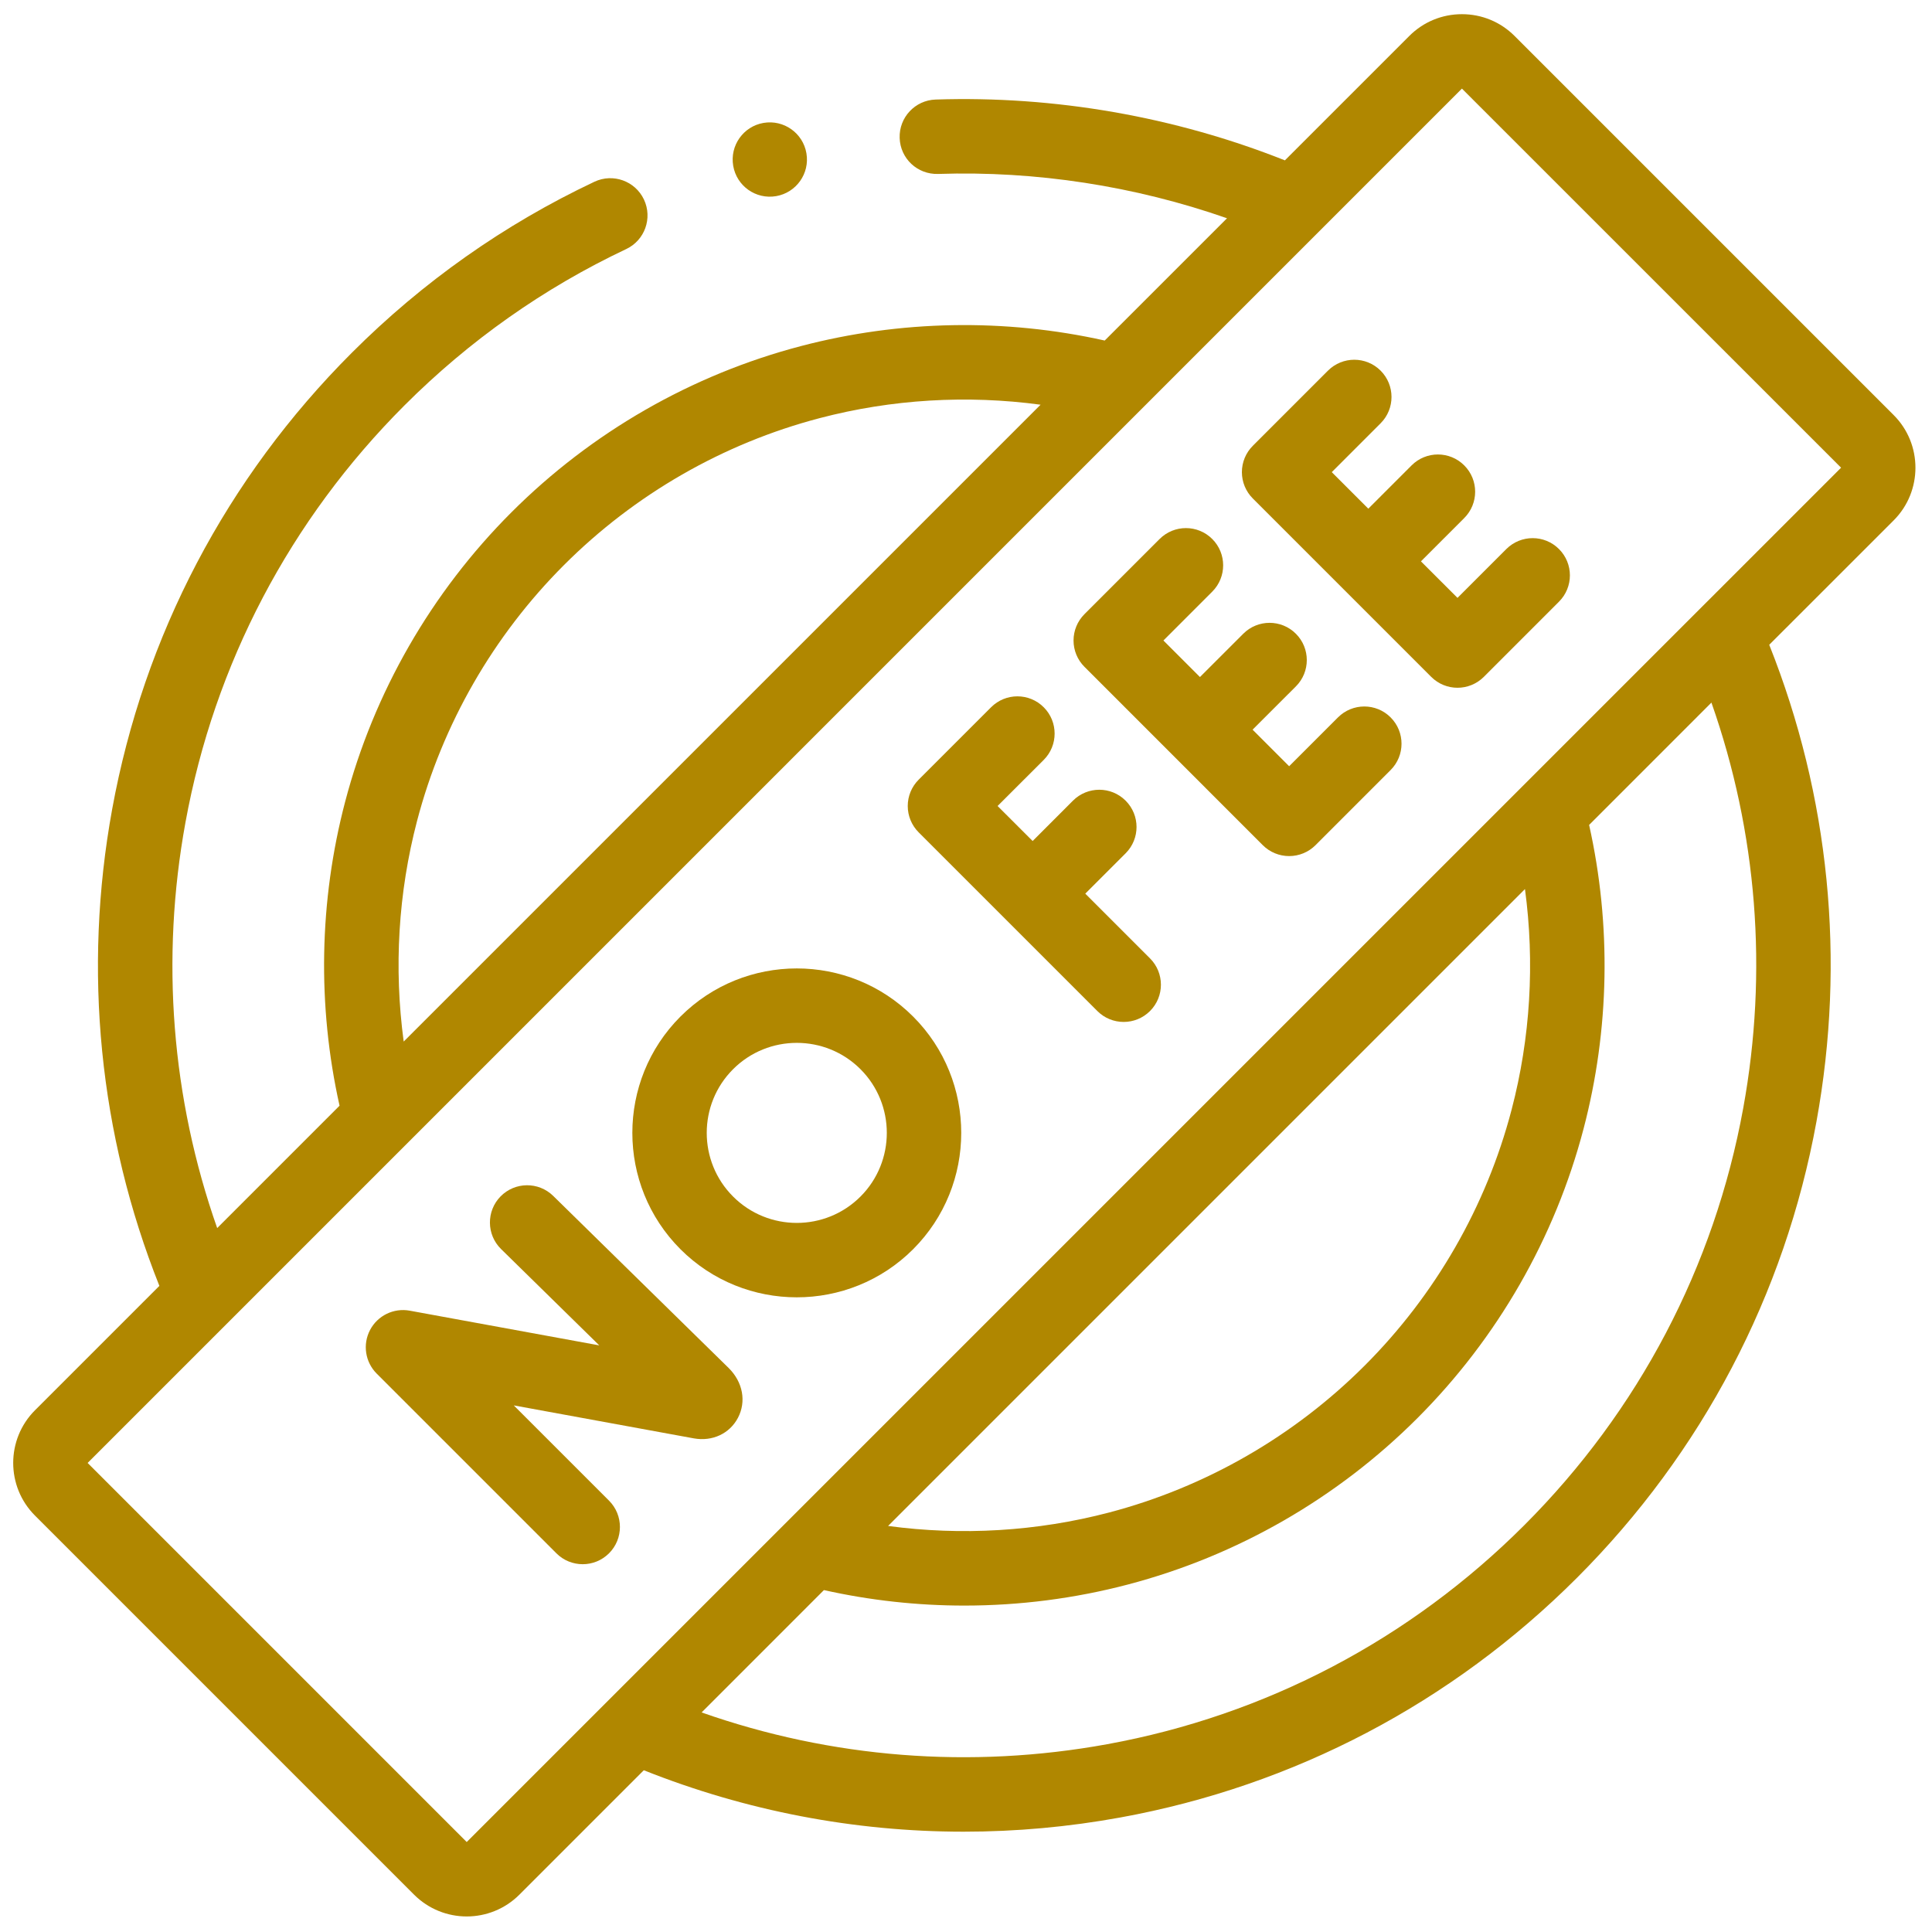
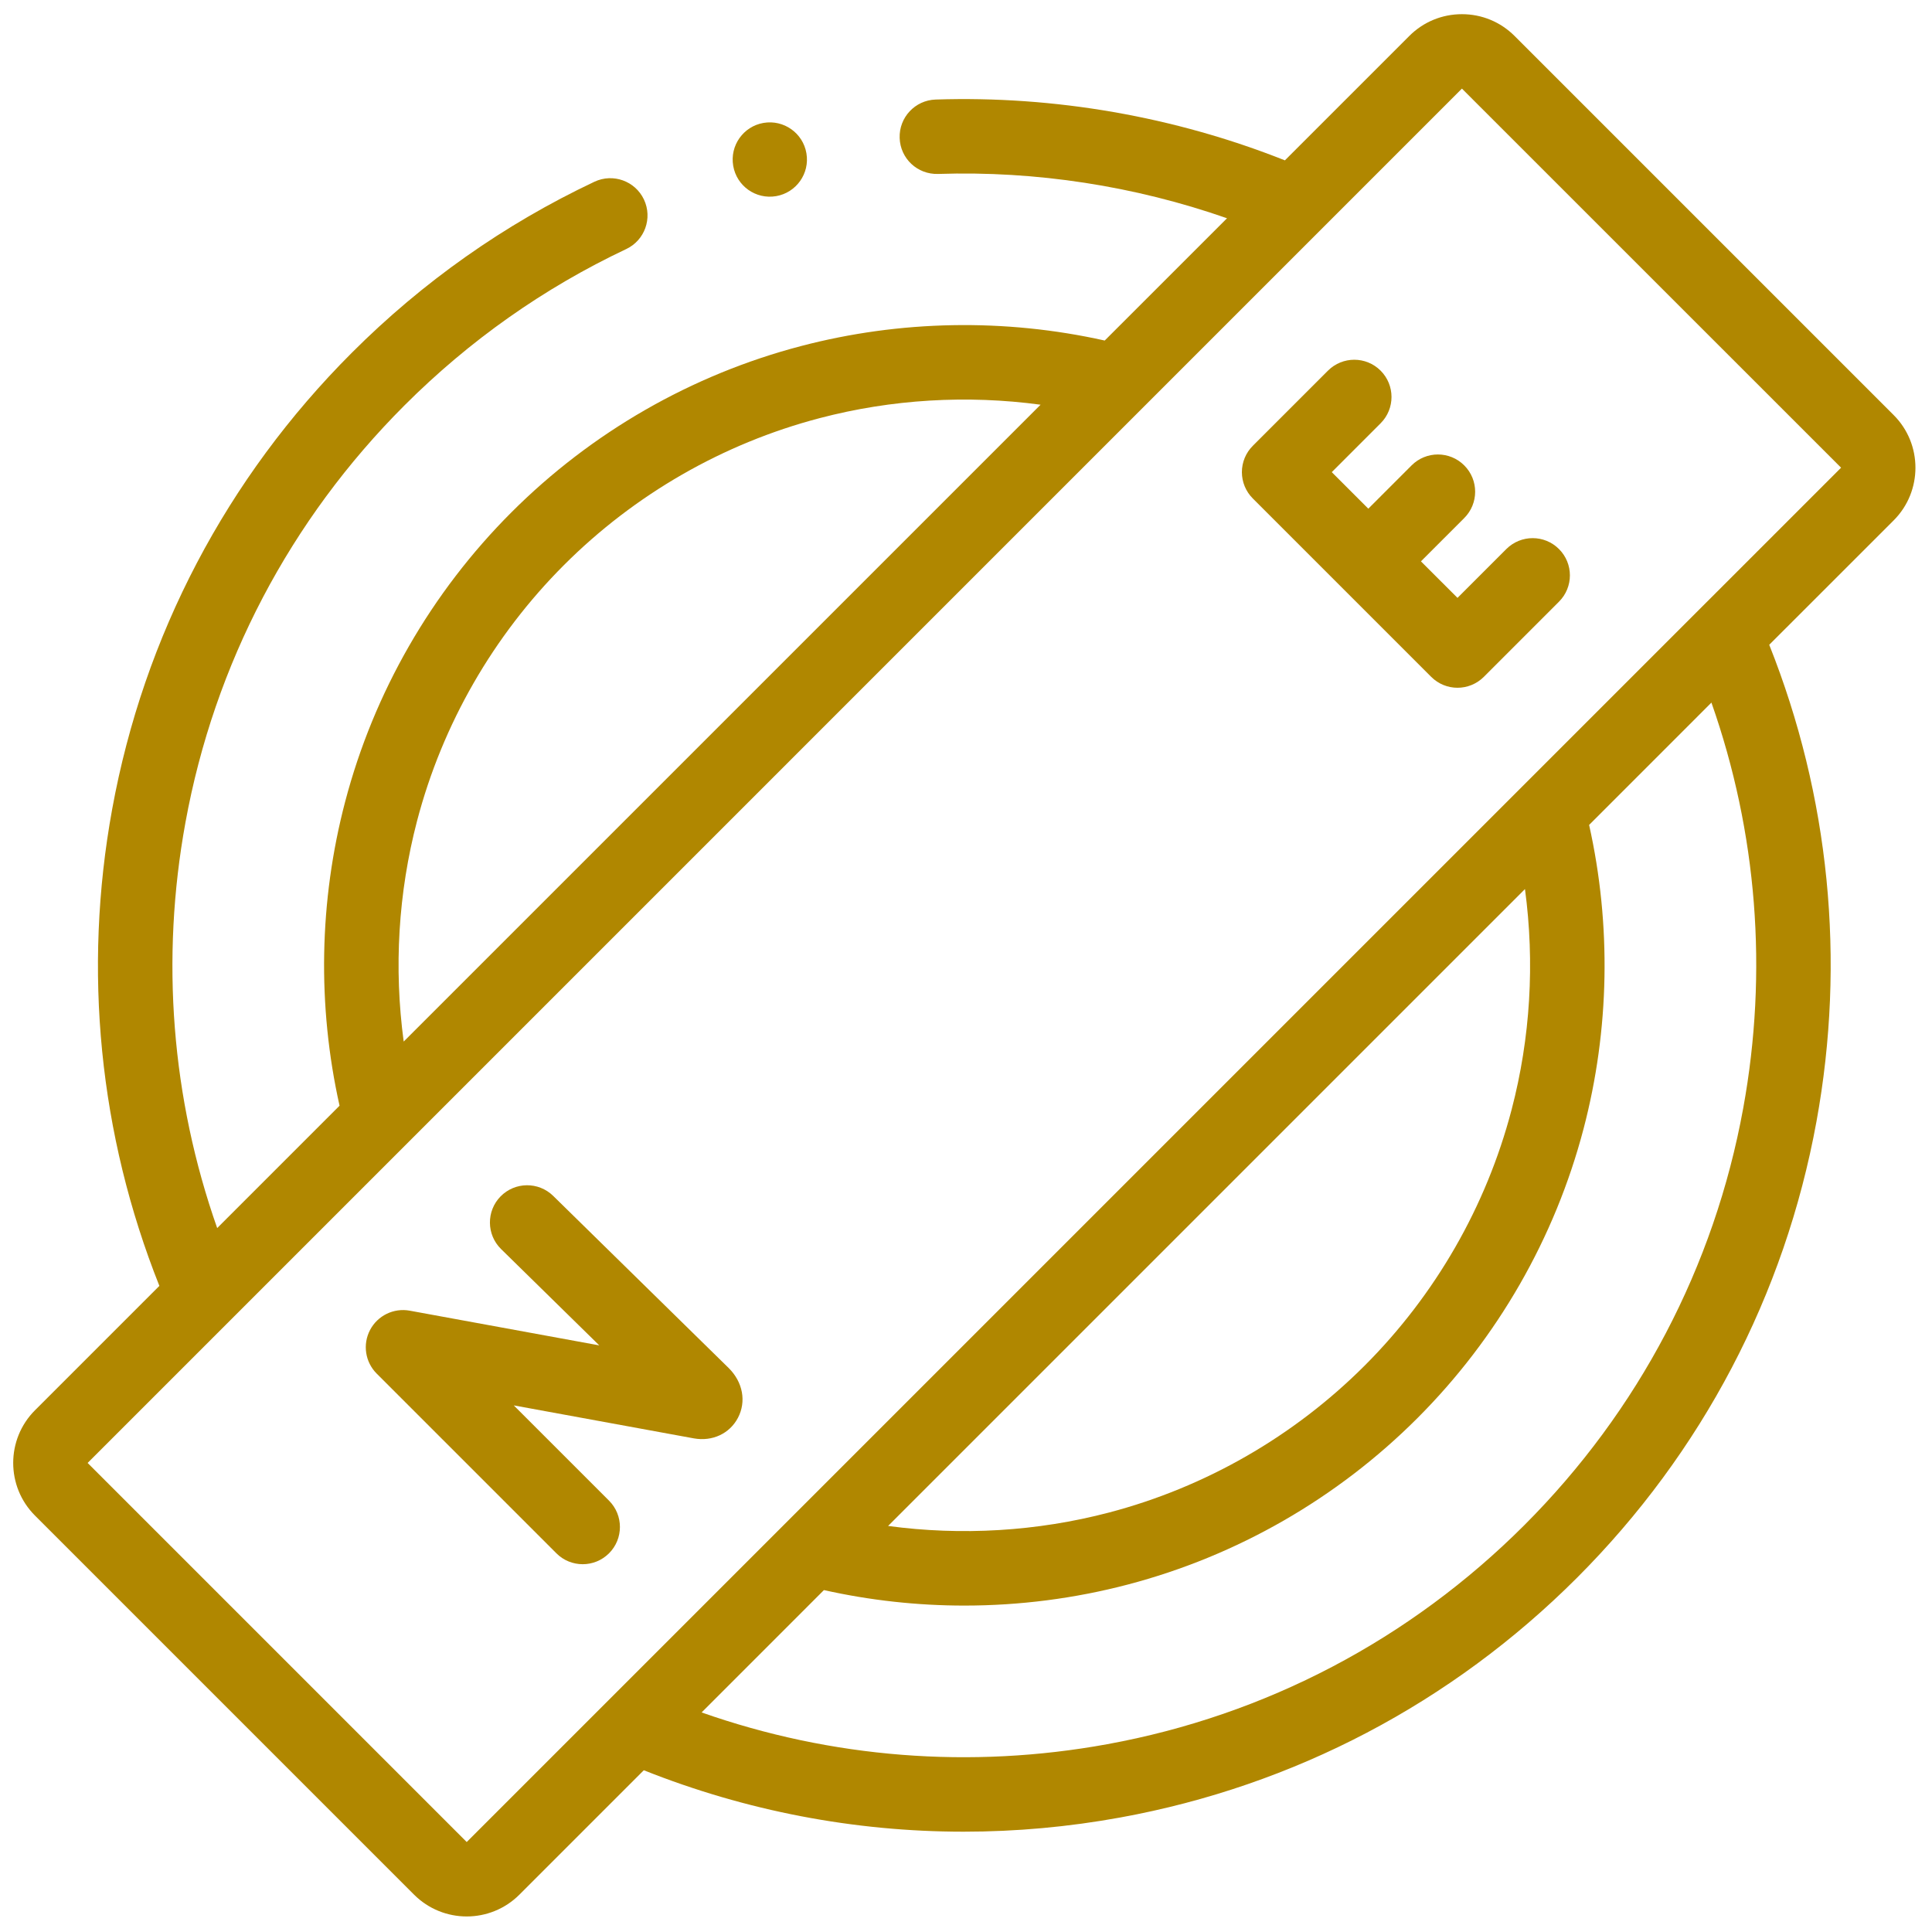
<svg xmlns="http://www.w3.org/2000/svg" width="65" height="65" viewBox="0 0 65 65" fill="none">
  <g clip-path="url(#clip0_56_140)">
    <path d="M18.612 40.235C18.118 39.751 17.326 39.758 16.841 40.252C16.357 40.746 16.365 41.539 16.858 42.023L20.162 45.264L13.784 44.096C13.245 43.998 12.705 44.261 12.45 44.746C12.195 45.232 12.286 45.826 12.674 46.214L18.719 52.259C18.963 52.504 19.284 52.626 19.605 52.626C19.925 52.626 20.245 52.504 20.49 52.259C20.979 51.77 20.979 50.977 20.49 50.488L17.285 47.283L23.341 48.392C23.965 48.505 24.548 48.234 24.828 47.7C25.113 47.157 24.996 46.505 24.521 46.031L18.612 40.235Z" fill="#B08700" />
-     <path d="M36.513 30.066L37.87 28.709C38.36 28.219 38.36 27.427 37.87 26.937C37.381 26.448 36.589 26.448 36.099 26.937L34.742 28.295L33.563 27.117L35.115 25.566C35.604 25.077 35.604 24.284 35.115 23.795C34.626 23.305 33.833 23.305 33.344 23.795L30.907 26.232C30.672 26.466 30.54 26.785 30.54 27.117C30.54 27.449 30.672 27.768 30.907 28.003L36.919 34.015C37.164 34.26 37.484 34.382 37.805 34.382C38.125 34.382 38.446 34.26 38.691 34.015C39.18 33.526 39.18 32.733 38.691 32.244L36.513 30.066Z" fill="#B08700" />
-     <path d="M45.015 24.136L43.372 25.779L42.142 24.549L43.599 23.093C44.088 22.604 44.088 21.811 43.599 21.322C43.11 20.832 42.317 20.832 41.828 21.322L40.371 22.778L39.142 21.549L40.785 19.905C41.274 19.416 41.274 18.623 40.785 18.134C40.296 17.645 39.503 17.645 39.014 18.134L36.485 20.663C36.25 20.898 36.118 21.216 36.118 21.549C36.118 21.881 36.25 22.2 36.485 22.434L42.486 28.436C42.721 28.671 43.04 28.802 43.372 28.802C43.704 28.802 44.023 28.671 44.258 28.436L46.786 25.907C47.275 25.418 47.275 24.625 46.786 24.136C46.297 23.646 45.504 23.647 45.015 24.136Z" fill="#B08700" />
    <path d="M47.492 15.657L46.035 17.114L44.806 15.885L46.449 14.241C46.938 13.752 46.938 12.959 46.449 12.47C45.96 11.981 45.167 11.981 44.678 12.47L42.149 14.999C41.914 15.234 41.782 15.552 41.782 15.885C41.782 16.217 41.914 16.535 42.149 16.77L48.151 22.772C48.395 23.016 48.715 23.139 49.036 23.139C49.356 23.139 49.677 23.016 49.922 22.772L52.45 20.243C52.94 19.754 52.94 18.961 52.45 18.472C51.962 17.983 51.169 17.983 50.679 18.472L49.036 20.115L47.806 18.886L49.263 17.429C49.752 16.94 49.752 16.147 49.263 15.658C48.774 15.168 47.981 15.168 47.492 15.657Z" fill="#B08700" />
-     <path d="M22.893 34.201C20.735 36.359 20.735 39.87 22.893 42.029C23.972 43.108 25.39 43.647 26.807 43.647C28.224 43.647 29.642 43.108 30.721 42.029C32.879 39.87 32.879 36.359 30.721 34.201C28.563 32.042 25.051 32.042 22.893 34.201ZM28.95 40.257C27.768 41.439 25.846 41.439 24.664 40.257C23.482 39.076 23.482 37.153 24.664 35.972C25.255 35.381 26.031 35.086 26.807 35.086C27.583 35.086 28.359 35.381 28.95 35.972C30.131 37.153 30.131 39.076 28.95 40.257Z" fill="#B08700" />
    <path d="M63.711 13.965L50.956 1.21C50.483 0.737 49.854 0.477 49.185 0.477C48.516 0.477 47.887 0.737 47.414 1.21L43.229 5.395C39.523 3.923 35.479 3.217 31.478 3.349C30.787 3.372 30.245 3.95 30.268 4.642C30.29 5.333 30.864 5.874 31.561 5.852C34.854 5.743 38.179 6.258 41.282 7.343L37.167 11.457C33.803 10.706 30.283 10.768 26.944 11.644C23.268 12.608 19.9 14.543 17.205 17.238C14.509 19.934 12.575 23.301 11.611 26.977C10.735 30.316 10.672 33.836 11.424 37.2L7.307 41.317C5.771 36.951 5.4 32.271 6.239 27.672C7.211 22.34 9.759 17.488 13.607 13.64C15.79 11.457 18.3 9.687 21.067 8.38C21.693 8.085 21.96 7.339 21.665 6.713C21.37 6.088 20.623 5.82 19.998 6.115C16.969 7.546 14.223 9.482 11.836 11.869C7.626 16.078 4.839 21.387 3.774 27.223C2.785 32.646 3.336 38.173 5.362 43.262L1.177 47.447C0.2 48.424 0.2 50.013 1.177 50.99L13.931 63.744C14.42 64.232 15.061 64.477 15.702 64.477C16.344 64.477 16.985 64.232 17.474 63.744L21.66 59.558C25.103 60.929 28.746 61.625 32.422 61.625C34.18 61.625 35.945 61.466 37.699 61.146C43.534 60.082 48.843 57.295 53.053 53.086C57.262 48.876 60.049 43.567 61.113 37.733C62.102 32.31 61.551 26.783 59.524 21.693L63.711 17.507C64.687 16.53 64.687 14.941 63.711 13.965ZM14.033 27.613C14.885 24.366 16.594 21.391 18.976 19.009C21.358 16.627 24.333 14.918 27.579 14.067C30.003 13.431 32.534 13.282 35.009 13.616L13.582 35.042C13.248 32.567 13.398 30.036 14.033 27.613ZM58.649 37.283C57.677 42.615 55.129 47.467 51.282 51.315C47.434 55.162 42.582 57.71 37.25 58.682C32.651 59.521 27.971 59.149 23.605 57.613L27.72 53.497C29.274 53.844 30.86 54.018 32.446 54.018C34.296 54.018 36.146 53.782 37.944 53.31C41.619 52.346 44.987 50.412 47.683 47.716C50.378 45.021 52.313 41.653 53.277 37.977C54.153 34.638 54.215 31.118 53.464 27.754L57.579 23.638C59.116 28.004 59.488 32.684 58.649 37.283ZM51.306 29.912C51.639 32.387 51.49 34.918 50.854 37.342C50.003 40.588 48.294 43.563 45.912 45.945C43.53 48.327 40.555 50.036 37.309 50.888C34.885 51.523 32.354 51.673 29.879 51.339L51.306 29.912ZM61.94 15.736L15.702 61.973L2.948 49.219L49.185 2.981L61.941 15.735C61.941 15.735 61.94 15.735 61.94 15.736Z" fill="#B08700" />
    <path d="M26.111 6.599C26.791 6.482 27.248 5.836 27.131 5.156C27.015 4.476 26.369 4.019 25.688 4.135C25.008 4.252 24.551 4.898 24.668 5.579C24.784 6.259 25.43 6.716 26.111 6.599Z" fill="#B08700" />
  </g>
  <defs>
    <clipPath id="clip0_56_140">
      <rect width="64" height="64" fill="white" transform="translate(0.443 0.477)" />
    </clipPath>
  </defs>
</svg>